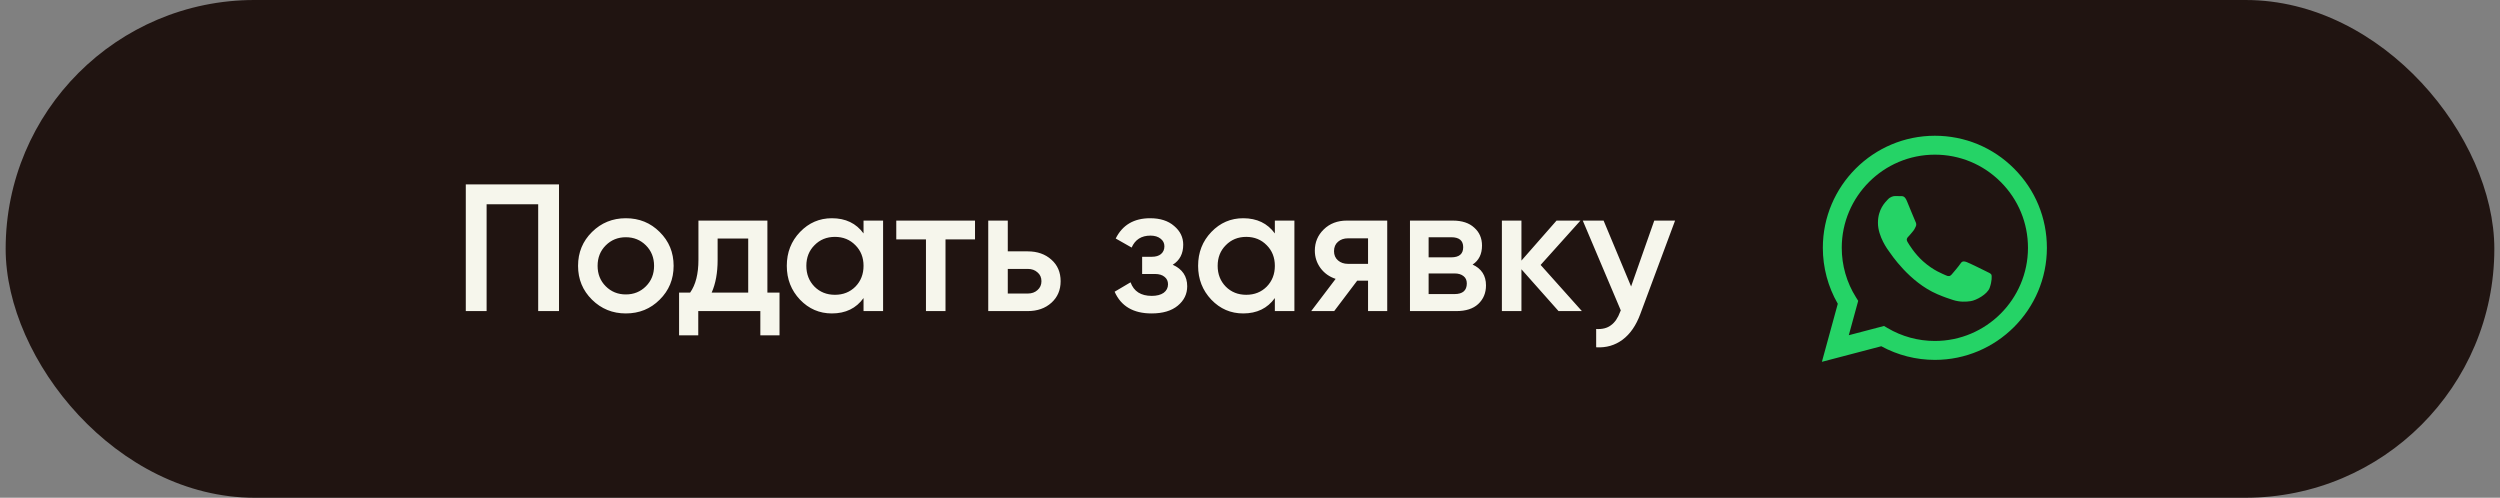
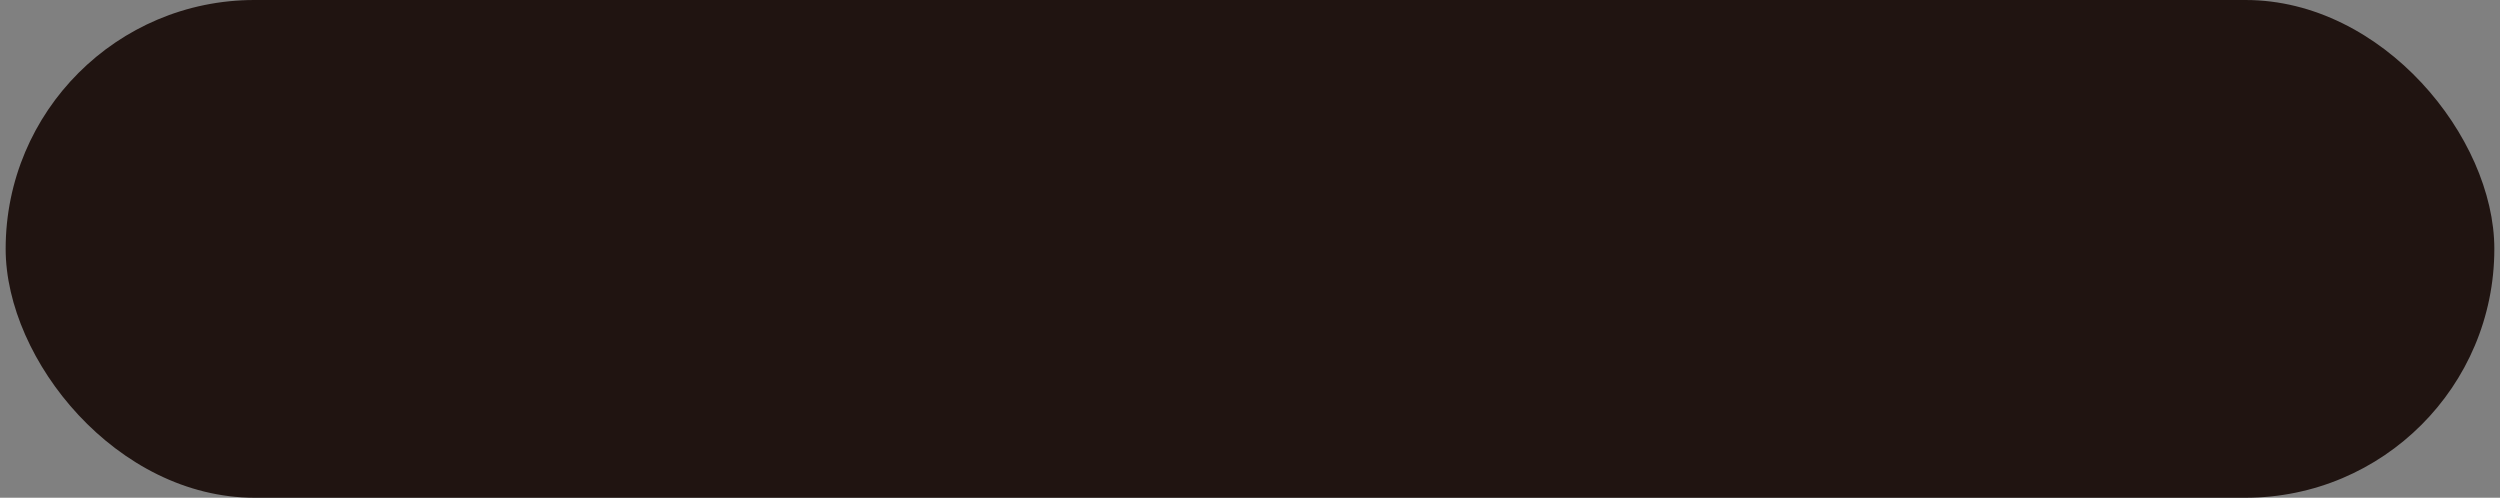
<svg xmlns="http://www.w3.org/2000/svg" width="221" height="44" viewBox="0 0 221 44" fill="none">
  <rect x="0" y="0" width="221" height="44" fill="#808080" stroke="none" />
  <rect x="0.5" width="220" height="44" rx="22" fill="#201411" />
-   <path d="M49.416 16.3V27.5H47.576V18.06H43.016V27.5H41.176V16.3H49.416ZM55.324 27.708C54.151 27.708 53.153 27.303 52.332 26.492C51.511 25.681 51.1 24.684 51.1 23.5C51.1 22.316 51.511 21.319 52.332 20.508C53.153 19.697 54.151 19.292 55.324 19.292C56.508 19.292 57.505 19.697 58.316 20.508C59.137 21.319 59.548 22.316 59.548 23.5C59.548 24.684 59.137 25.681 58.316 26.492C57.505 27.303 56.508 27.708 55.324 27.708ZM53.548 25.308C54.028 25.788 54.62 26.028 55.324 26.028C56.028 26.028 56.62 25.788 57.1 25.308C57.58 24.828 57.82 24.225 57.82 23.5C57.82 22.775 57.58 22.172 57.1 21.692C56.62 21.212 56.028 20.972 55.324 20.972C54.62 20.972 54.028 21.212 53.548 21.692C53.068 22.172 52.828 22.775 52.828 23.5C52.828 24.225 53.068 24.828 53.548 25.308ZM67.838 25.868H68.91V29.644H67.214V27.5H61.726V29.644H60.03V25.868H61.006C61.497 25.175 61.742 24.209 61.742 22.972V19.5H67.838V25.868ZM62.91 25.868H66.142V21.084H63.438V22.972C63.438 24.113 63.262 25.079 62.91 25.868ZM76.337 19.5H78.065V27.5H76.337V26.348C75.686 27.255 74.753 27.708 73.537 27.708C72.439 27.708 71.5 27.303 70.721 26.492C69.942 25.671 69.553 24.673 69.553 23.5C69.553 22.316 69.942 21.319 70.721 20.508C71.5 19.697 72.439 19.292 73.537 19.292C74.753 19.292 75.686 19.74 76.337 20.636V19.5ZM72.001 25.34C72.481 25.82 73.084 26.06 73.809 26.06C74.534 26.06 75.137 25.82 75.617 25.34C76.097 24.849 76.337 24.236 76.337 23.5C76.337 22.764 76.097 22.156 75.617 21.676C75.137 21.185 74.534 20.94 73.809 20.94C73.084 20.94 72.481 21.185 72.001 21.676C71.521 22.156 71.281 22.764 71.281 23.5C71.281 24.236 71.521 24.849 72.001 25.34ZM86.191 19.5V21.164H83.583V27.5H81.855V21.164H79.231V19.5H86.191ZM90.849 22.22C91.702 22.22 92.4 22.465 92.945 22.956C93.489 23.436 93.76 24.071 93.76 24.86C93.76 25.639 93.489 26.273 92.945 26.764C92.4 27.255 91.702 27.5 90.849 27.5H87.361V19.5H89.088V22.22H90.849ZM90.865 25.948C91.206 25.948 91.489 25.847 91.713 25.644C91.947 25.441 92.064 25.18 92.064 24.86C92.064 24.529 91.947 24.268 91.713 24.076C91.489 23.873 91.206 23.772 90.865 23.772H89.088V25.948H90.865ZM103.669 23.404C104.522 23.788 104.949 24.423 104.949 25.308C104.949 25.991 104.672 26.561 104.117 27.02C103.562 27.479 102.789 27.708 101.797 27.708C100.186 27.708 99.098 27.068 98.533 25.788L99.941 24.956C100.229 25.756 100.853 26.156 101.813 26.156C102.261 26.156 102.613 26.065 102.869 25.884C103.125 25.692 103.253 25.441 103.253 25.132C103.253 24.855 103.152 24.636 102.949 24.476C102.746 24.305 102.464 24.22 102.101 24.22H100.965V22.7H101.813C102.165 22.7 102.437 22.62 102.629 22.46C102.832 22.289 102.933 22.06 102.933 21.772C102.933 21.495 102.821 21.271 102.597 21.1C102.373 20.919 102.074 20.828 101.701 20.828C100.901 20.828 100.346 21.18 100.037 21.884L98.629 21.084C99.226 19.889 100.24 19.292 101.669 19.292C102.565 19.292 103.274 19.521 103.797 19.98C104.33 20.428 104.597 20.977 104.597 21.628C104.597 22.428 104.288 23.02 103.669 23.404ZM112.697 19.5H114.425V27.5H112.697V26.348C112.046 27.255 111.113 27.708 109.897 27.708C108.798 27.708 107.859 27.303 107.081 26.492C106.302 25.671 105.913 24.673 105.913 23.5C105.913 22.316 106.302 21.319 107.081 20.508C107.859 19.697 108.798 19.292 109.897 19.292C111.113 19.292 112.046 19.74 112.697 20.636V19.5ZM108.361 25.34C108.841 25.82 109.443 26.06 110.169 26.06C110.894 26.06 111.497 25.82 111.977 25.34C112.457 24.849 112.697 24.236 112.697 23.5C112.697 22.764 112.457 22.156 111.977 21.676C111.497 21.185 110.894 20.94 110.169 20.94C109.443 20.94 108.841 21.185 108.361 21.676C107.881 22.156 107.641 22.764 107.641 23.5C107.641 24.236 107.881 24.849 108.361 25.34ZM122.631 19.5V27.5H120.935V24.812H119.975L117.943 27.5H115.911L118.071 24.652C117.516 24.471 117.068 24.151 116.727 23.692C116.396 23.233 116.231 22.721 116.231 22.156C116.231 21.42 116.492 20.796 117.015 20.284C117.548 19.761 118.231 19.5 119.063 19.5H122.631ZM119.159 23.324H120.935V21.068H119.159C118.807 21.068 118.513 21.169 118.279 21.372C118.044 21.575 117.927 21.852 117.927 22.204C117.927 22.545 118.044 22.817 118.279 23.02C118.513 23.223 118.807 23.324 119.159 23.324ZM130.178 23.388C130.967 23.751 131.362 24.364 131.362 25.228C131.362 25.9 131.132 26.449 130.674 26.876C130.226 27.292 129.58 27.5 128.738 27.5H124.642V19.5H128.418C129.239 19.5 129.874 19.708 130.322 20.124C130.78 20.529 131.01 21.057 131.01 21.708C131.01 22.465 130.732 23.025 130.178 23.388ZM128.29 20.972H126.29V22.748H128.29C128.994 22.748 129.346 22.449 129.346 21.852C129.346 21.265 128.994 20.972 128.29 20.972ZM128.578 25.996C129.303 25.996 129.666 25.681 129.666 25.052C129.666 24.775 129.57 24.561 129.378 24.412C129.186 24.252 128.919 24.172 128.578 24.172H126.29V25.996H128.578ZM139.839 27.5H137.775L134.495 23.804V27.5H132.767V19.5H134.495V23.036L137.599 19.5H139.711L136.191 23.42L139.839 27.5ZM146.237 19.5H148.077L145.005 27.756C144.632 28.769 144.109 29.527 143.437 30.028C142.765 30.529 141.986 30.753 141.101 30.7V29.084C141.645 29.116 142.082 29.004 142.413 28.748C142.754 28.503 143.026 28.103 143.229 27.548L143.277 27.436L139.917 19.5H141.757L144.189 25.324L146.237 19.5Z" fill="#F6F6EC" />
  <g clip-path="url(#clip0_2209_74)">
-     <path fill-rule="evenodd" clip-rule="evenodd" d="M178.047 14.904C176.178 13.032 173.691 12.001 171.042 12C165.583 12 161.141 16.442 161.139 21.902C161.138 23.648 161.594 25.352 162.461 26.853L161.056 31.985L166.306 30.608C167.752 31.398 169.381 31.813 171.038 31.814H171.042C176.5 31.814 180.943 27.371 180.945 21.911C180.946 19.264 179.917 16.776 178.047 14.905V14.904ZM171.042 30.141H171.039C169.562 30.141 168.113 29.744 166.849 28.994L166.549 28.815L163.433 29.633L164.265 26.595L164.069 26.283C163.245 24.973 162.81 23.458 162.811 21.903C162.813 17.365 166.505 13.672 171.046 13.672C173.244 13.673 175.311 14.53 176.865 16.087C178.419 17.642 179.274 19.711 179.273 21.91C179.271 26.448 175.579 30.141 171.042 30.141V30.141ZM175.557 23.977C175.31 23.853 174.093 23.254 173.866 23.172C173.639 23.089 173.474 23.048 173.31 23.296C173.145 23.544 172.67 24.101 172.526 24.266C172.382 24.431 172.237 24.451 171.99 24.328C171.743 24.204 170.945 23.942 170 23.1C169.264 22.443 168.768 21.633 168.623 21.385C168.479 21.137 168.608 21.004 168.732 20.881C168.843 20.77 168.979 20.591 169.103 20.447C169.227 20.303 169.268 20.199 169.35 20.034C169.433 19.869 169.392 19.725 169.33 19.601C169.268 19.477 168.773 18.259 168.567 17.764C168.366 17.281 168.162 17.347 168.01 17.339C167.866 17.332 167.701 17.33 167.536 17.33C167.371 17.33 167.103 17.392 166.876 17.64C166.649 17.888 166.01 18.486 166.01 19.704C166.01 20.921 166.896 22.099 167.02 22.264C167.144 22.429 168.765 24.928 171.247 26C171.838 26.255 172.299 26.408 172.658 26.522C173.251 26.71 173.79 26.684 174.217 26.62C174.692 26.549 175.681 26.021 175.887 25.443C176.093 24.866 176.093 24.37 176.031 24.267C175.969 24.164 175.804 24.102 175.557 23.978L175.557 23.977Z" fill="#25D366" />
+     <path fill-rule="evenodd" clip-rule="evenodd" d="M178.047 14.904C176.178 13.032 173.691 12.001 171.042 12C165.583 12 161.141 16.442 161.139 21.902L161.056 31.985L166.306 30.608C167.752 31.398 169.381 31.813 171.038 31.814H171.042C176.5 31.814 180.943 27.371 180.945 21.911C180.946 19.264 179.917 16.776 178.047 14.905V14.904ZM171.042 30.141H171.039C169.562 30.141 168.113 29.744 166.849 28.994L166.549 28.815L163.433 29.633L164.265 26.595L164.069 26.283C163.245 24.973 162.81 23.458 162.811 21.903C162.813 17.365 166.505 13.672 171.046 13.672C173.244 13.673 175.311 14.53 176.865 16.087C178.419 17.642 179.274 19.711 179.273 21.91C179.271 26.448 175.579 30.141 171.042 30.141V30.141ZM175.557 23.977C175.31 23.853 174.093 23.254 173.866 23.172C173.639 23.089 173.474 23.048 173.31 23.296C173.145 23.544 172.67 24.101 172.526 24.266C172.382 24.431 172.237 24.451 171.99 24.328C171.743 24.204 170.945 23.942 170 23.1C169.264 22.443 168.768 21.633 168.623 21.385C168.479 21.137 168.608 21.004 168.732 20.881C168.843 20.77 168.979 20.591 169.103 20.447C169.227 20.303 169.268 20.199 169.35 20.034C169.433 19.869 169.392 19.725 169.33 19.601C169.268 19.477 168.773 18.259 168.567 17.764C168.366 17.281 168.162 17.347 168.01 17.339C167.866 17.332 167.701 17.33 167.536 17.33C167.371 17.33 167.103 17.392 166.876 17.64C166.649 17.888 166.01 18.486 166.01 19.704C166.01 20.921 166.896 22.099 167.02 22.264C167.144 22.429 168.765 24.928 171.247 26C171.838 26.255 172.299 26.408 172.658 26.522C173.251 26.71 173.79 26.684 174.217 26.62C174.692 26.549 175.681 26.021 175.887 25.443C176.093 24.866 176.093 24.37 176.031 24.267C175.969 24.164 175.804 24.102 175.557 23.978L175.557 23.977Z" fill="#25D366" />
  </g>
  <defs>
    <clipPath id="clip0_2209_74">
-       <rect width="19.89" height="20" fill="white" transform="translate(161.056 12)" />
-     </clipPath>
+       </clipPath>
  </defs>
</svg>